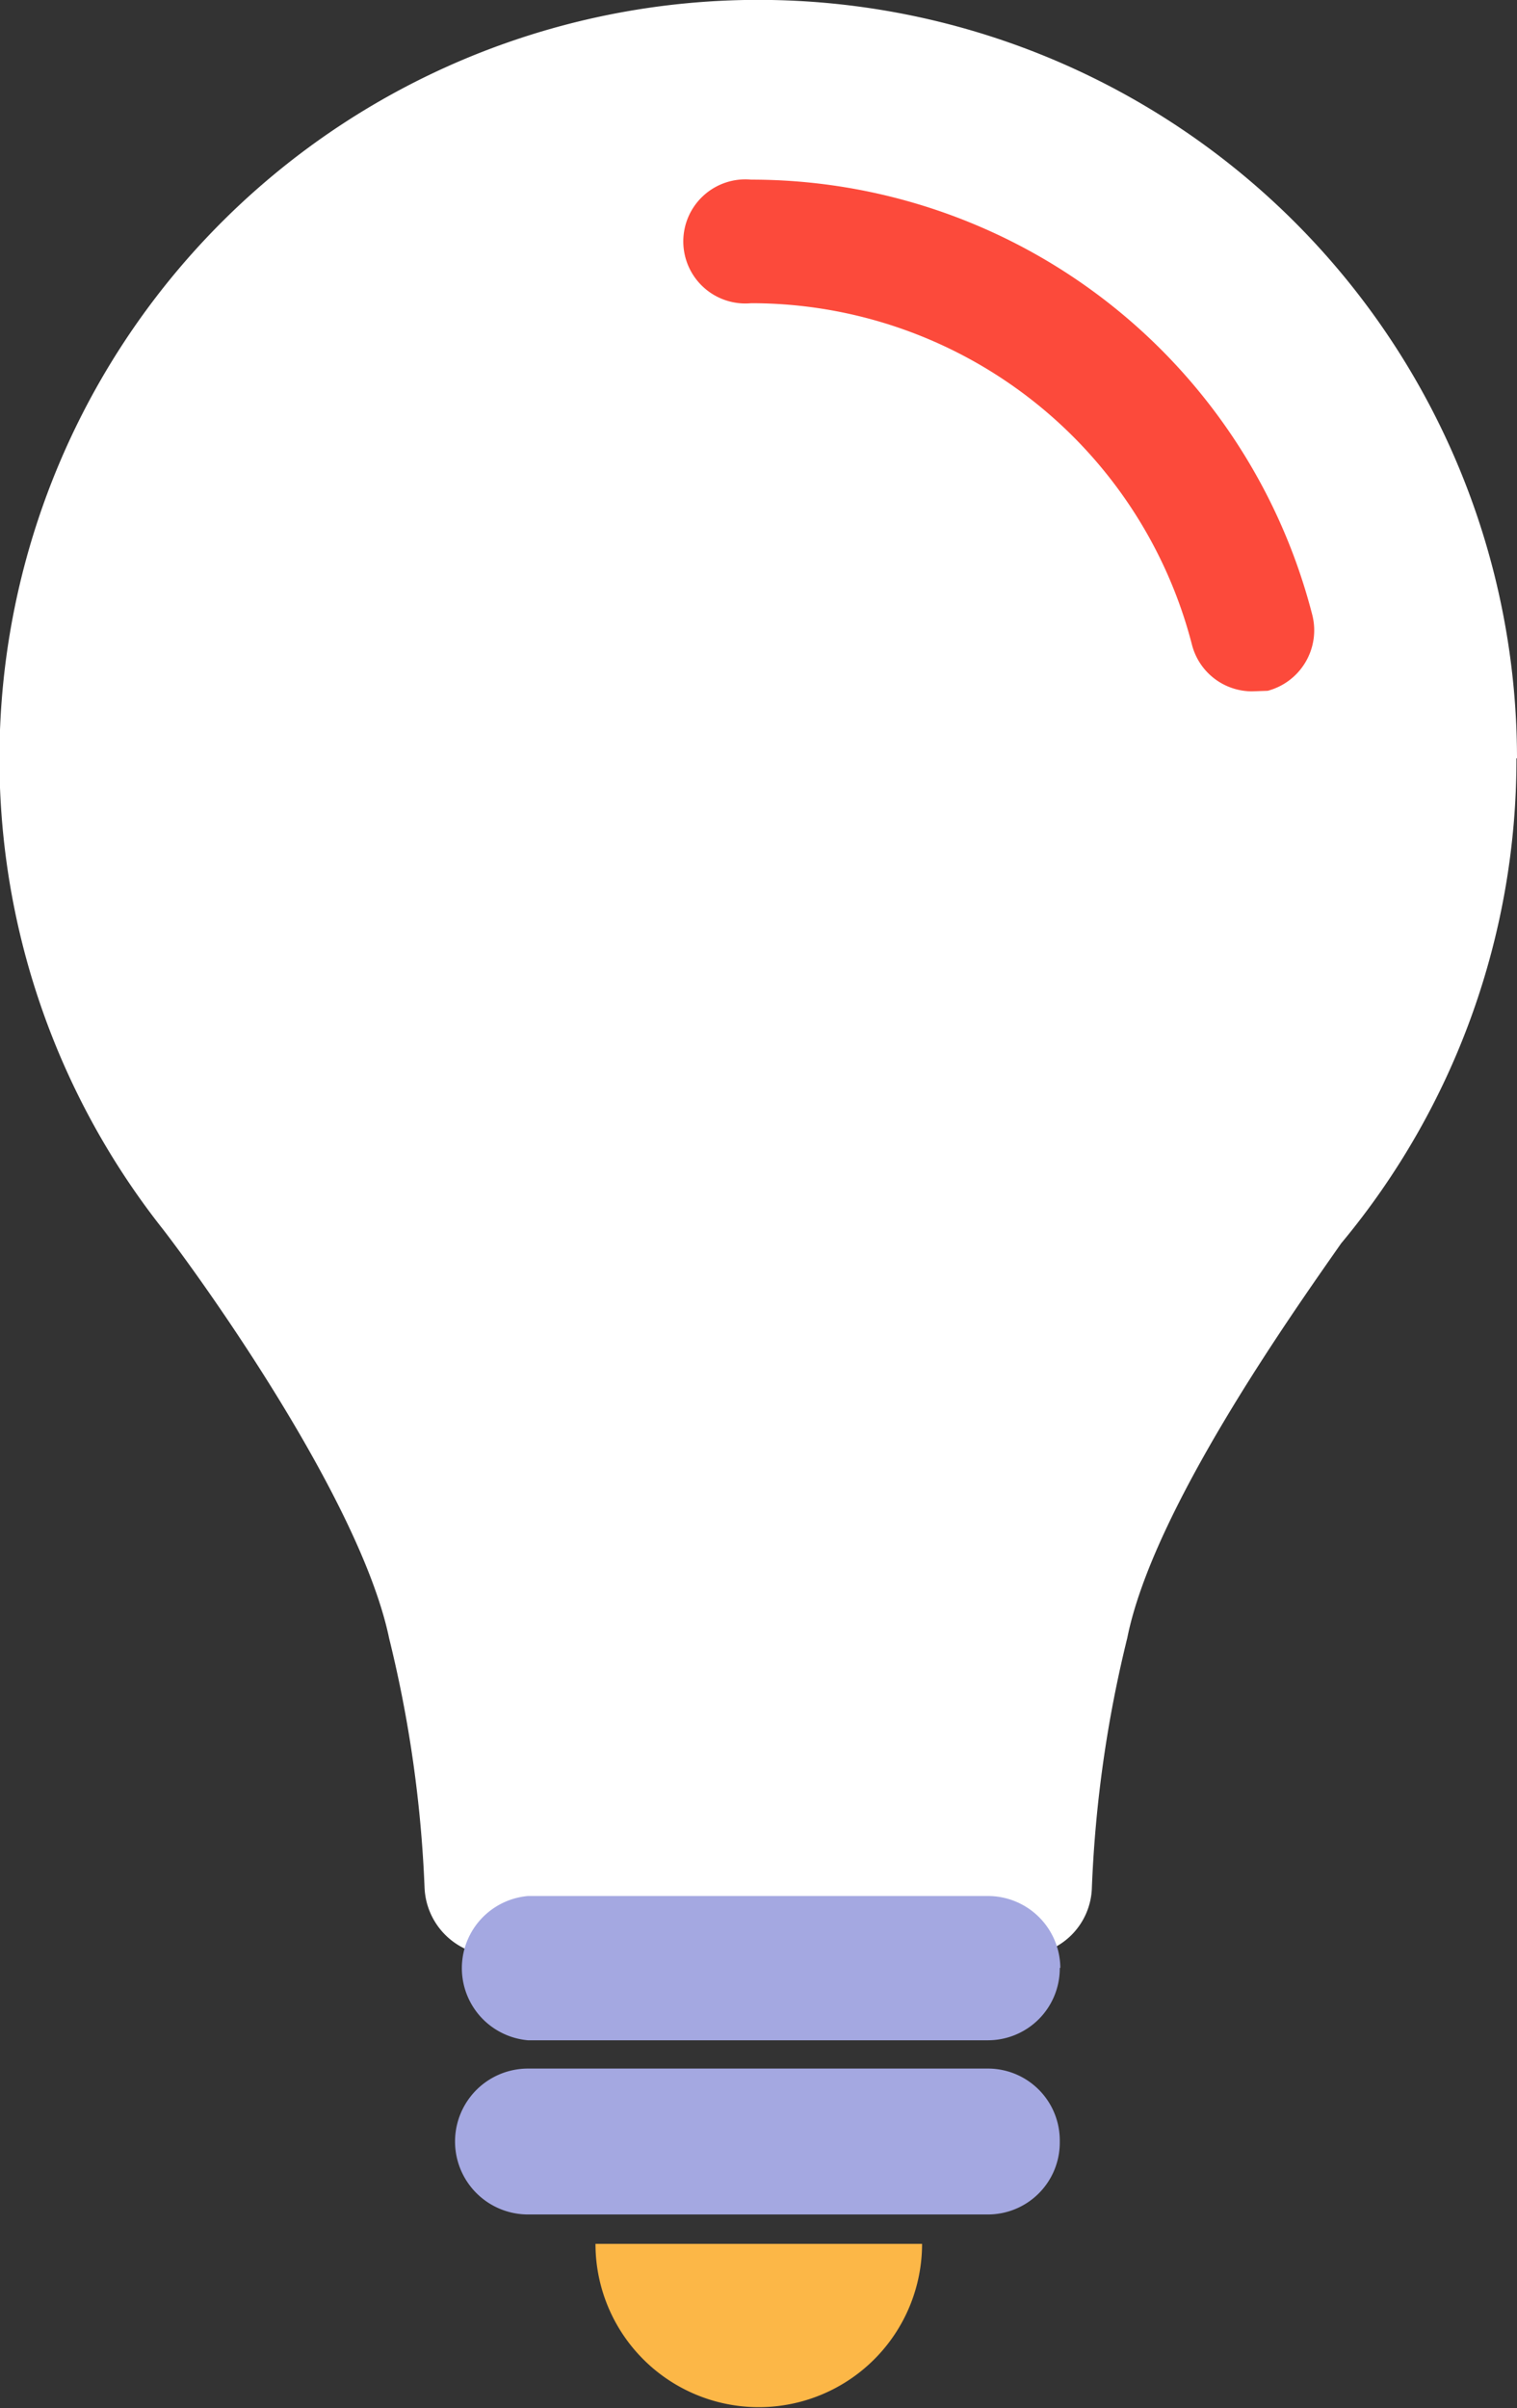
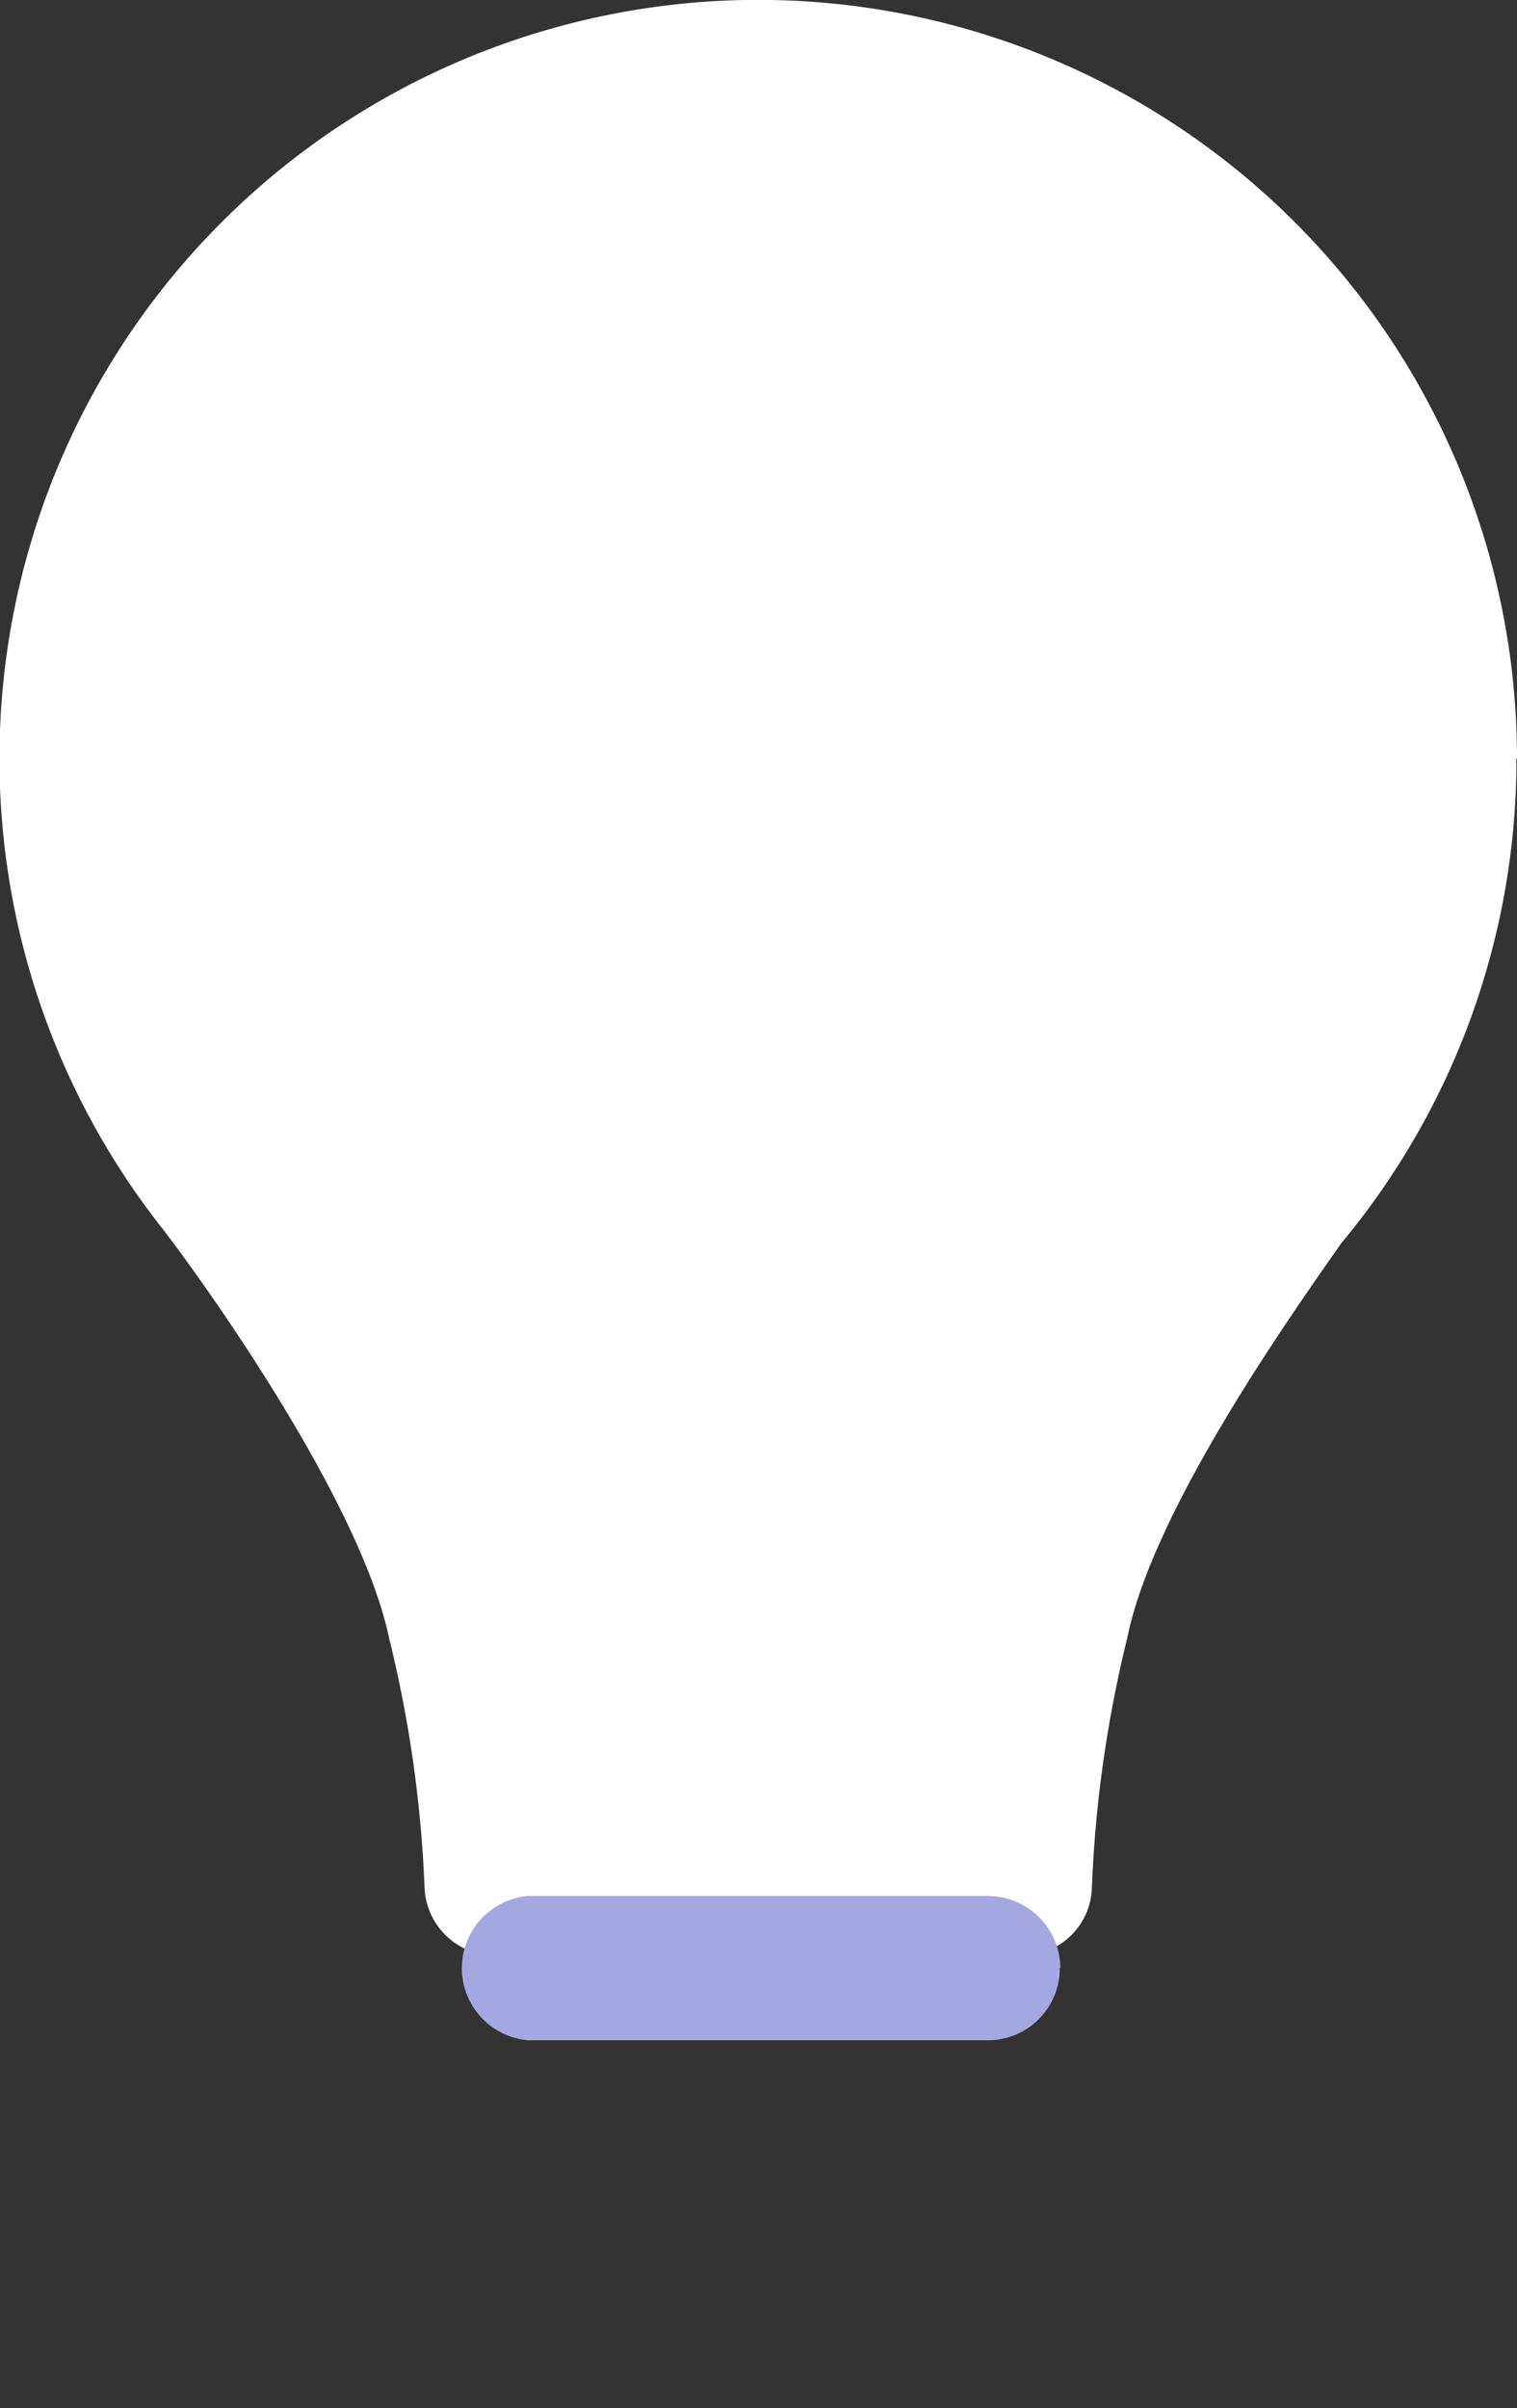
<svg xmlns="http://www.w3.org/2000/svg" viewBox="0 0 27.87 44.24">
  <rect x="0" y="0" width="27.87" height="44.24" fill="#333333" stroke="none" />
  <defs>
    <style>.cls-1{fill:#fff;}.cls-2{fill:#fcb747;}.cls-3{fill:#a4a8e1;}.cls-4{fill:#fc4a3b;}</style>
  </defs>
  <g id="レイヤー_2" data-name="レイヤー 2">
    <g id="レイヤー_3" data-name="レイヤー 3">
      <path class="cls-1" d="M27.87,13.93A13.94,13.94,0,1,0,3,22.59c.77,1,3.63,5,4.15,7.51a22.88,22.88,0,0,1,.65,4.58A1.3,1.3,0,0,0,9,35.92h9.82a1.28,1.28,0,0,0,1.24-1.25,22.88,22.88,0,0,1,.65-4.58c.47-2.35,3-5.92,3.93-7.25a13.89,13.89,0,0,0,3.22-8.91" />
-       <path class="cls-2" d="M16.94,41.22a3,3,0,0,1-6,0Z" />
      <path class="cls-3" d="M19.47,36.15a1.32,1.32,0,0,1-1.33,1.33H9.7a1.33,1.33,0,0,1,0-2.65h8.45a1.33,1.33,0,0,1,1.33,1.32" />
-       <path class="cls-3" d="M19.47,39.35a1.32,1.32,0,0,1-1.33,1.33H9.7A1.33,1.33,0,0,1,9.7,38h8.44a1.32,1.32,0,0,1,1.33,1.32" />
-       <path class="cls-4" d="M23,12.7a1.14,1.14,0,0,1-1.1-.85,8.36,8.36,0,0,0-8.1-6.28,1.14,1.14,0,1,1,0-2.27,10.64,10.64,0,0,1,10.31,8,1.15,1.15,0,0,1-.82,1.39Z" />
    </g>
  </g>
</svg>